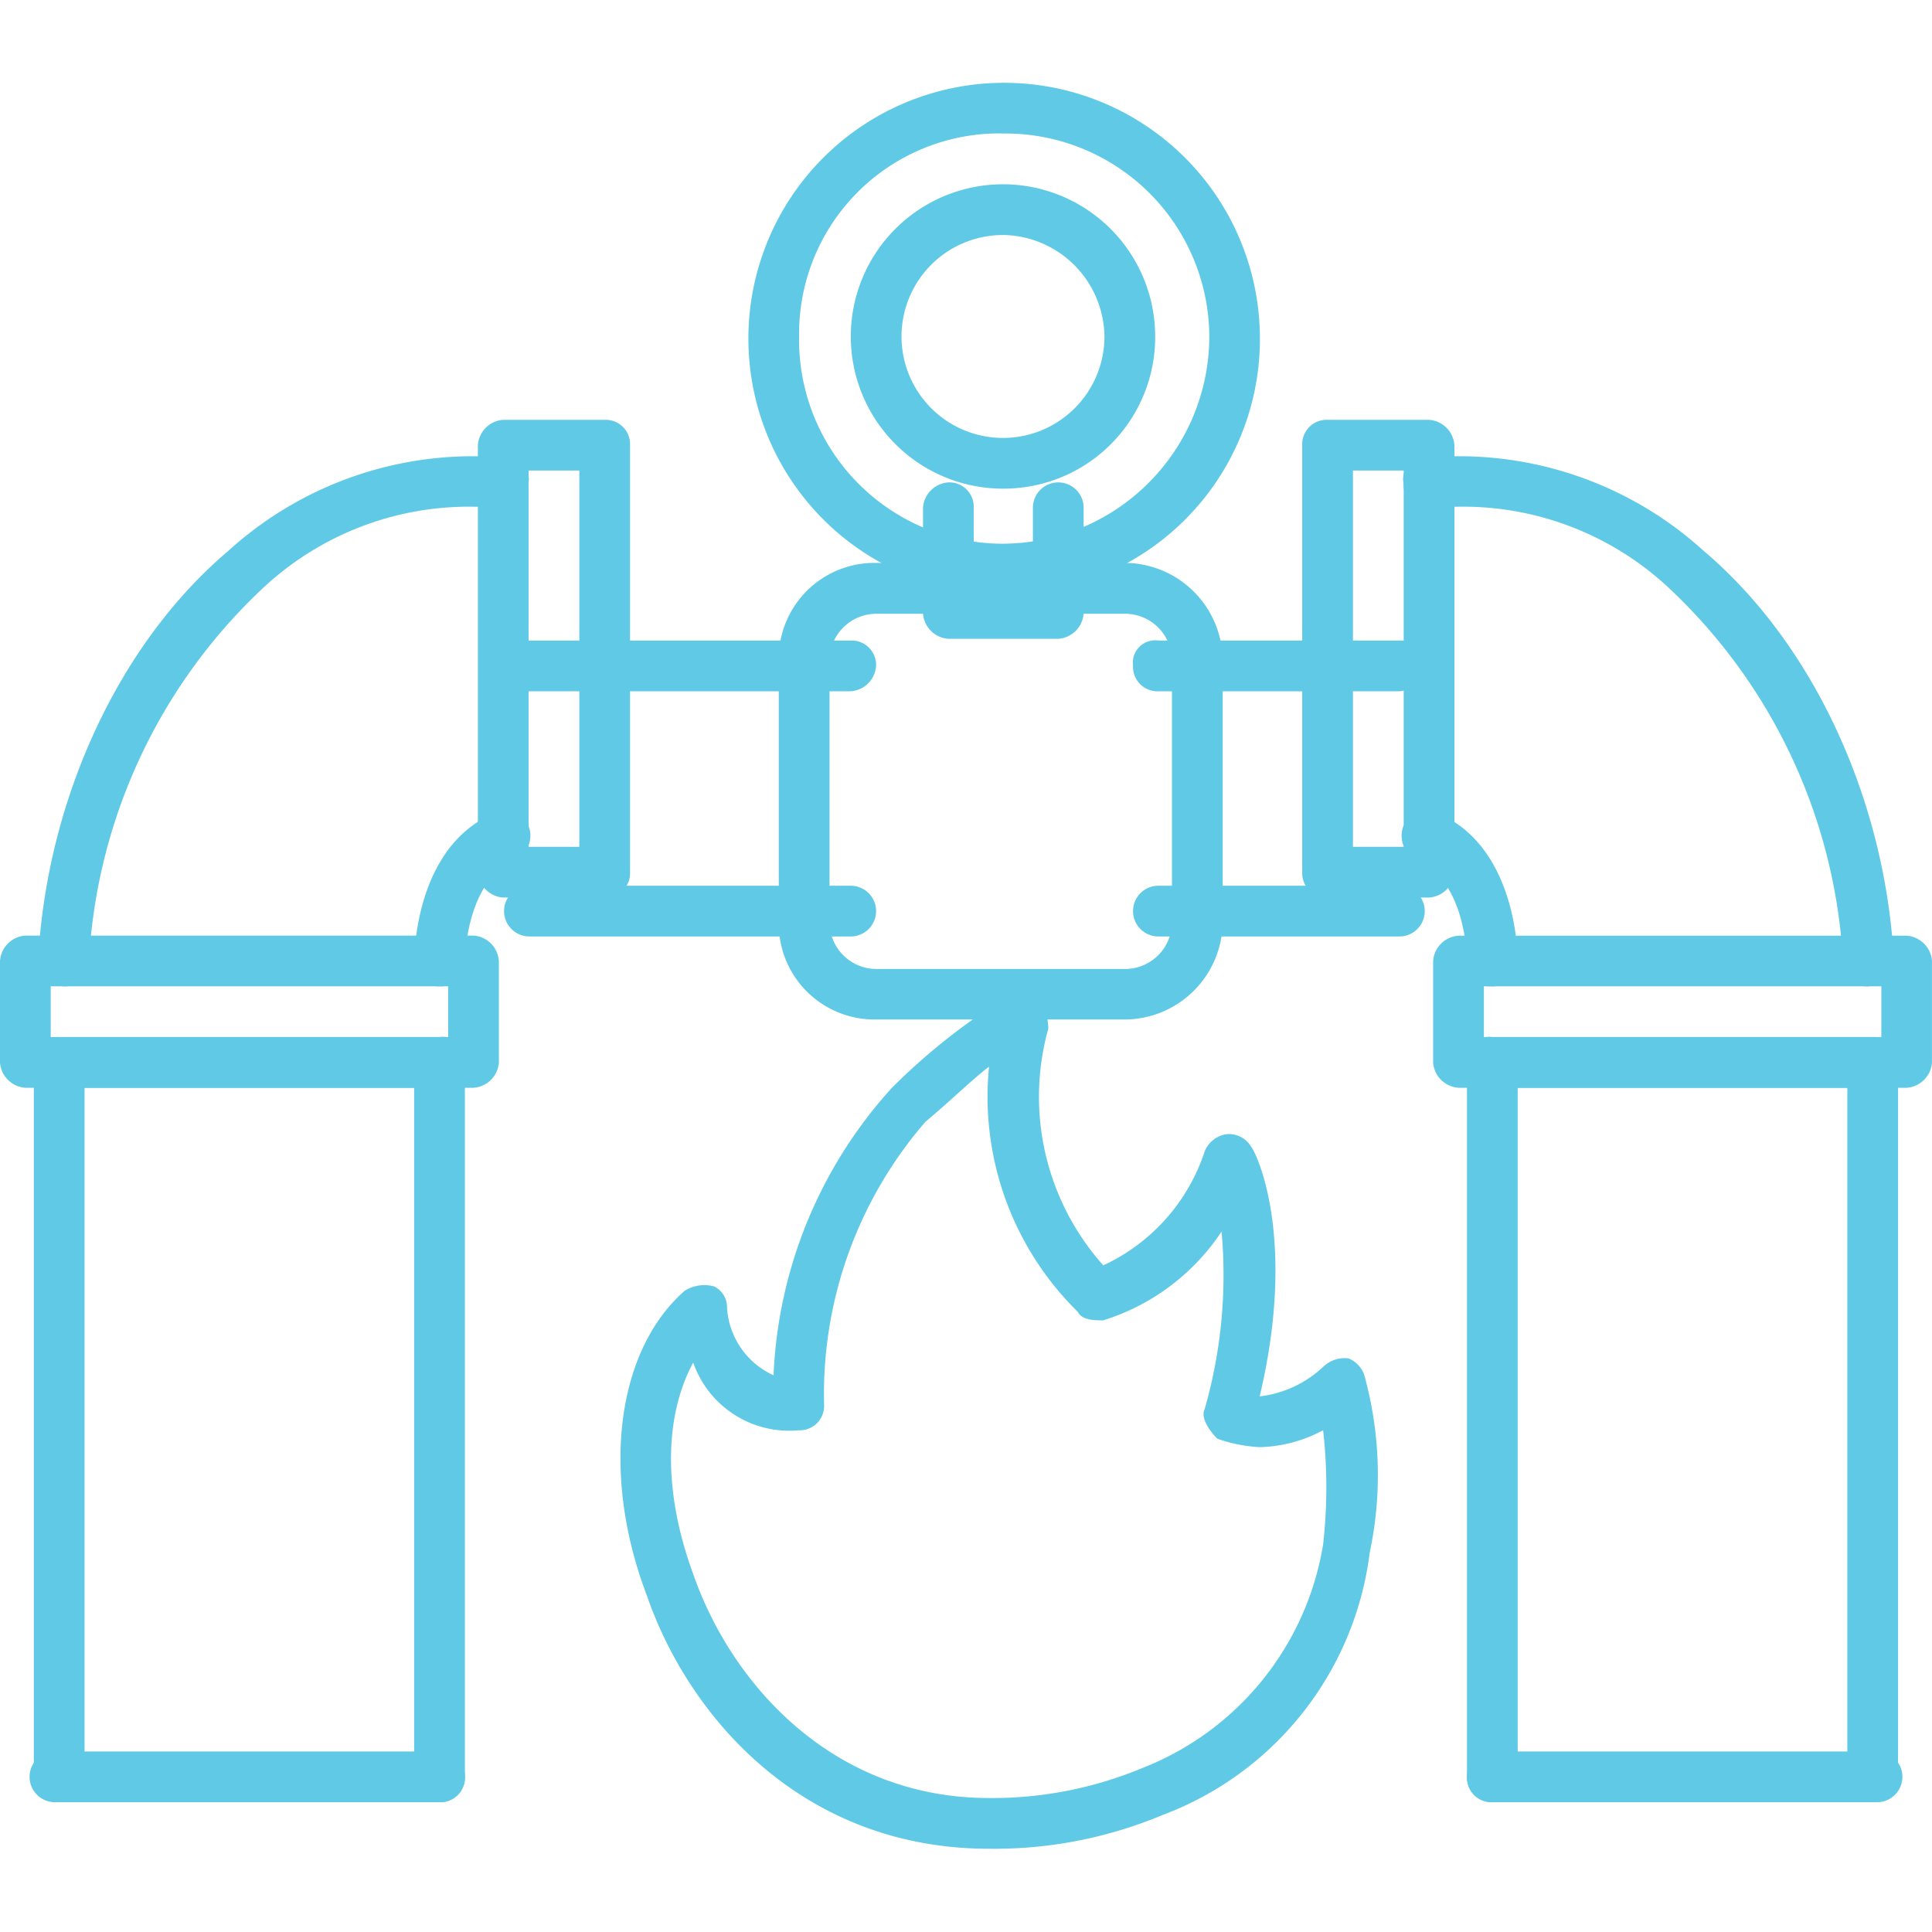
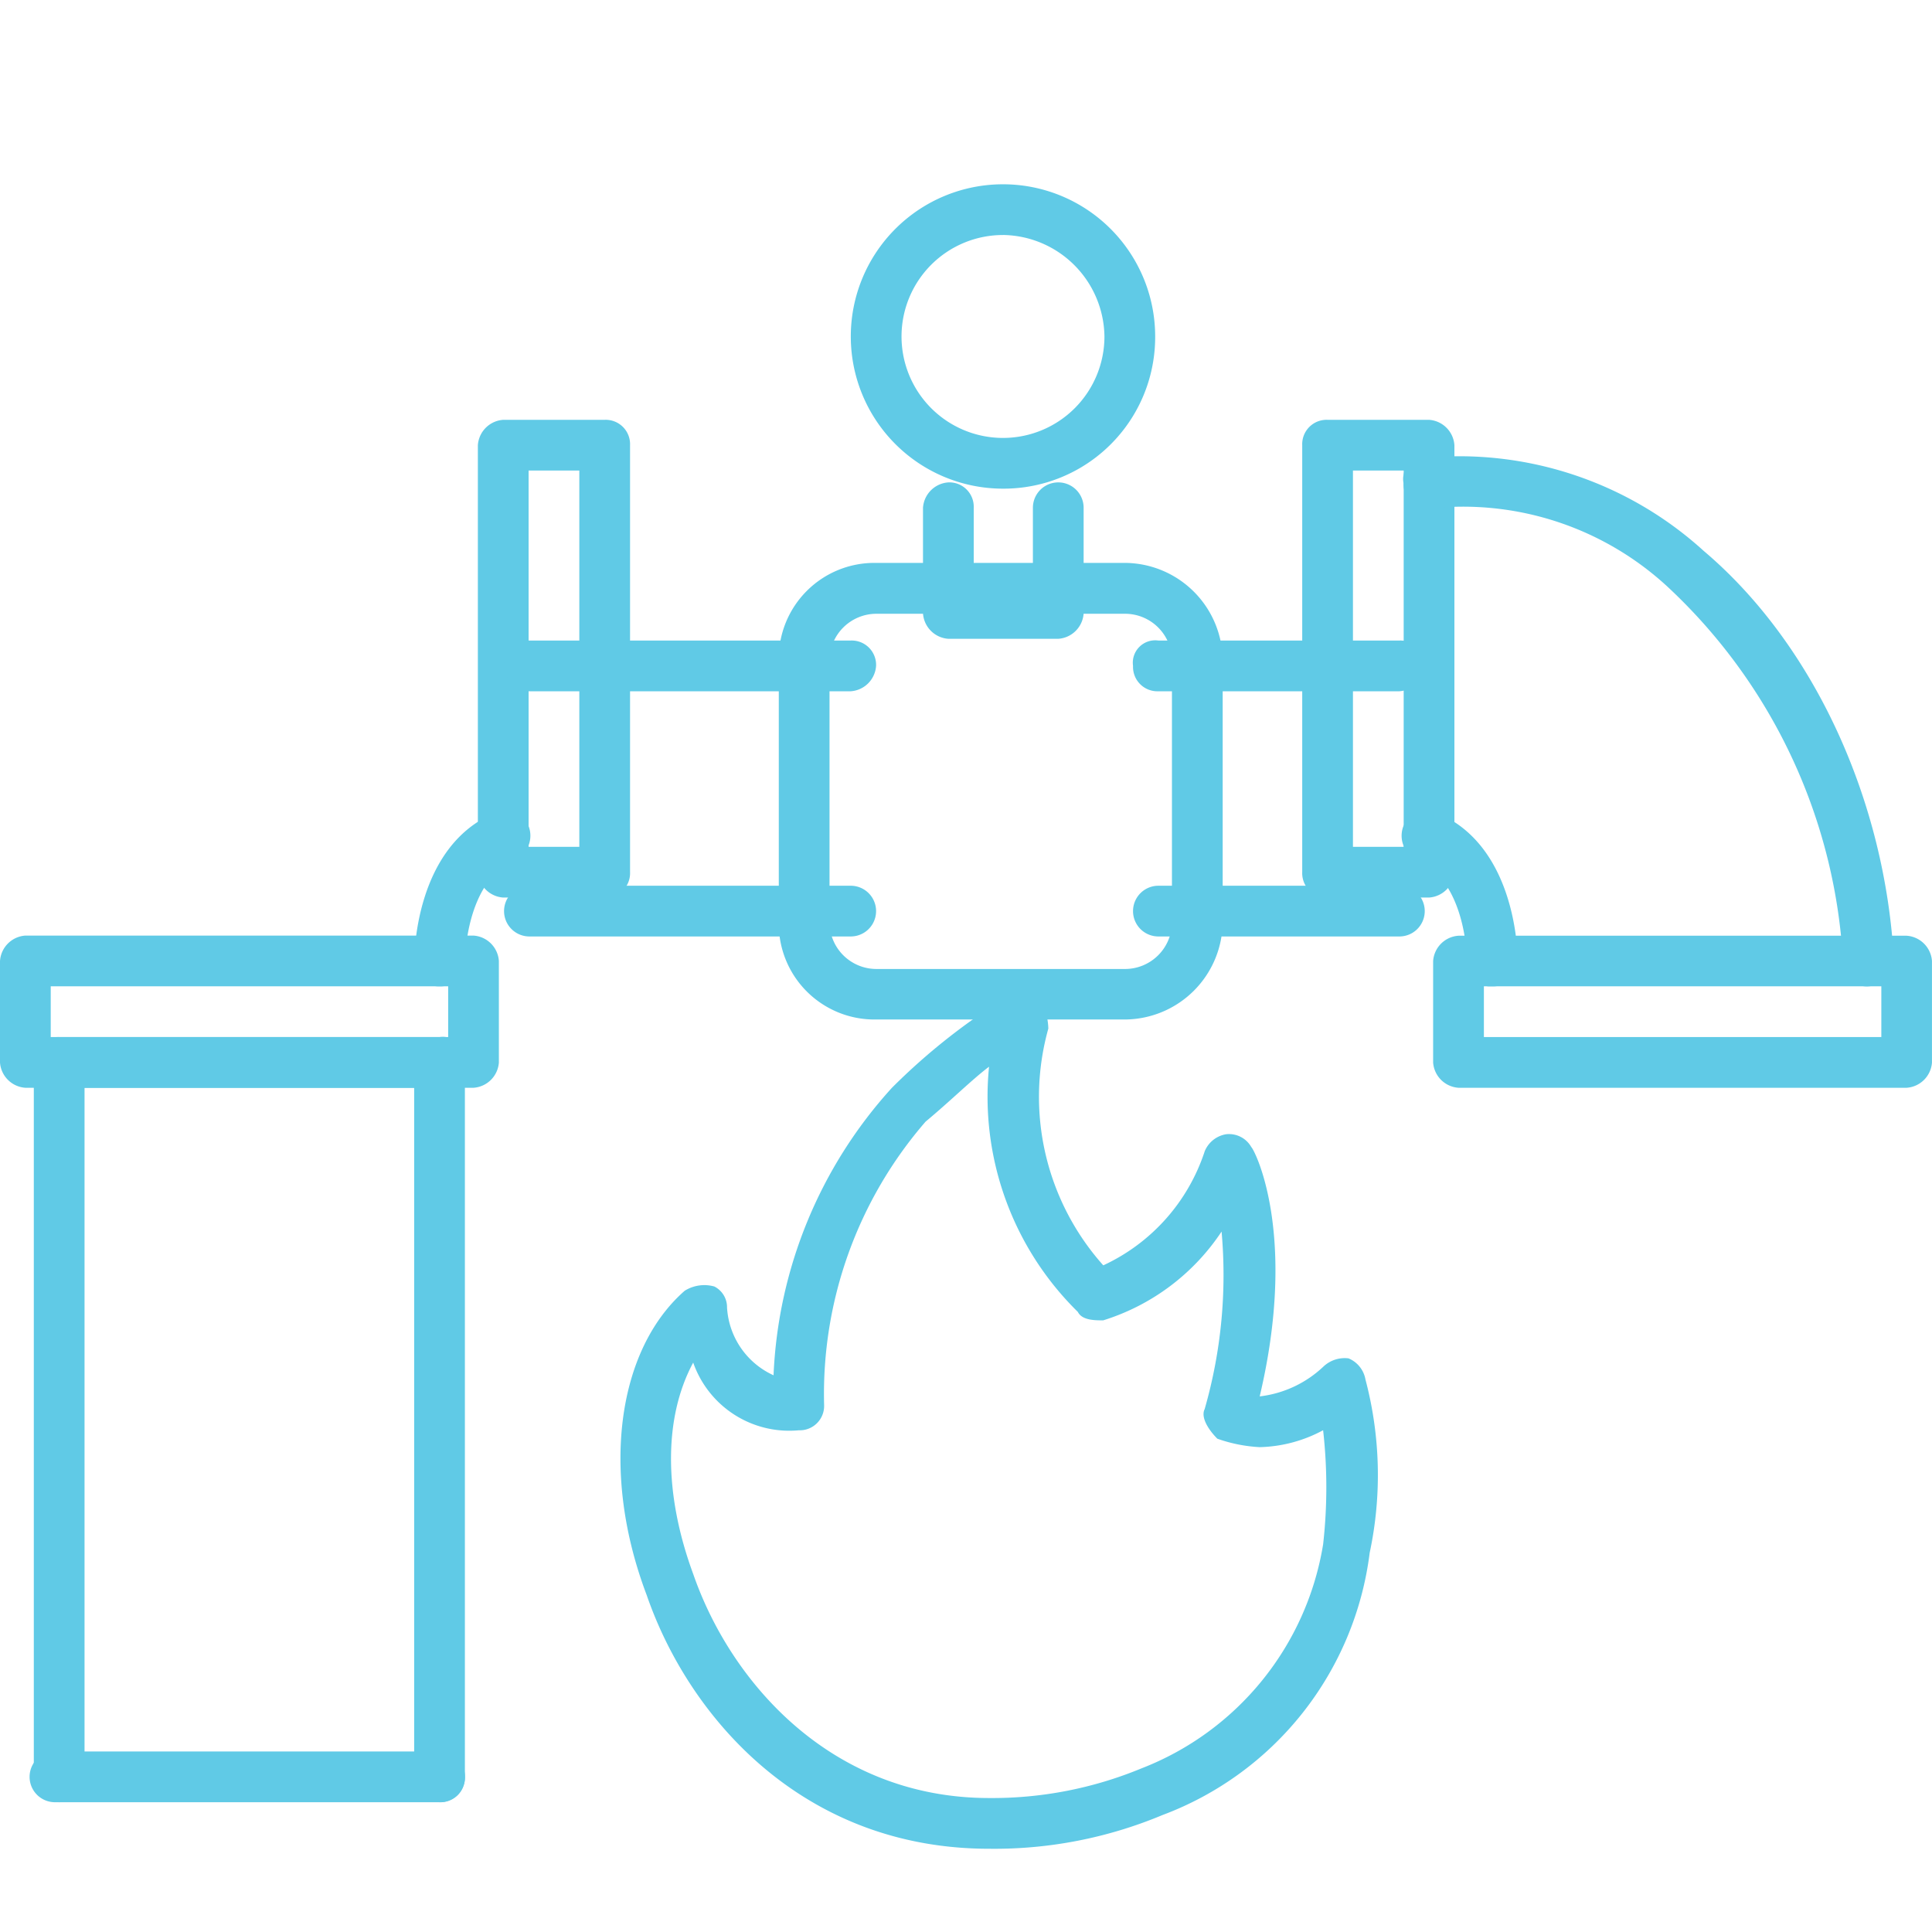
<svg xmlns="http://www.w3.org/2000/svg" width="70" height="70" viewBox="0 0 70 70">
  <g id="Group_4435" data-name="Group 4435" transform="translate(18478 -3354)">
    <rect id="Rectangle_79" data-name="Rectangle 79" width="70" height="70" transform="translate(-18478 3354)" fill="none" />
    <g id="Layer_x0020_1" transform="translate(-18478 3357)">
      <g id="_181675424" transform="translate(0 0)">
        <g id="Group_4356" data-name="Group 4356">
          <g id="Group_4353" data-name="Group 4353" transform="translate(0 12.211)">
            <g id="_181674512" transform="translate(0 18.687)">
              <path id="Path_4425" data-name="Path 4425" d="M17.156,279.514H.919A.988.988,0,0,1,0,278.6v-3.676A.988.988,0,0,1,.919,274H17.156a.988.988,0,0,1,.919.919V278.6A.988.988,0,0,1,17.156,279.514ZM1.838,277.676h14.4v-1.838H1.838Z" transform="translate(0 -274)" fill="#60cae6" fill-rule="evenodd" />
            </g>
            <g id="_181675184" transform="translate(17.309)">
              <path id="Path_4426" data-name="Path 4426" d="M117.6,169.309h-3.676a.988.988,0,0,1-.919-.919V152.919a.988.988,0,0,1,.919-.919H117.6a.883.883,0,0,1,.919.919V168.39A.883.883,0,0,1,117.6,169.309Zm-2.757-1.838h1.838V153.838h-1.838Z" transform="translate(-113 -152)" fill="#60cae6" fill-rule="evenodd" />
            </g>
            <g id="_181675856" transform="translate(1.379 1.328)">
-               <path id="Path_4427" data-name="Path 4427" d="M9.919,179.866A.988.988,0,0,1,9,178.947c.306-5.821,2.91-11.488,6.893-14.858A13.165,13.165,0,0,1,26,160.719a.767.767,0,0,1,.766.919.883.883,0,0,1-.919.919,10.916,10.916,0,0,0-8.731,2.91,20.043,20.043,0,0,0-6.28,13.633A.858.858,0,0,1,9.919,179.866Z" transform="translate(-9 -160.668)" fill="#60cae6" fill-rule="evenodd" />
-             </g>
+               </g>
            <g id="_181675304" transform="translate(15.011 14.188)">
              <path id="Path_4428" data-name="Path 4428" d="M98.919,250.963a.883.883,0,0,1-.919-.919c0-.153,0-4.136,2.91-5.361a1.026,1.026,0,0,1,1.225.46.965.965,0,0,1-.46,1.225c-1.838.766-1.838,3.676-1.838,3.676A.883.883,0,0,1,98.919,250.963Z" transform="translate(-98 -244.625)" fill="#60cae6" fill-rule="evenodd" />
            </g>
            <g id="Group_4352" data-name="Group 4352" transform="translate(1.072 22.363)">
              <g id="_181676648" transform="translate(0.153)">
                <path id="Path_4429" data-name="Path 4429" d="M8.919,325.725A.988.988,0,0,1,8,324.805V298.919A.883.883,0,0,1,8.919,298H22.7a.812.812,0,0,1,.919.919v25.886a.883.883,0,0,1-.919.919.988.988,0,0,1-.919-.919V299.838H9.838v24.967A.988.988,0,0,1,8.919,325.725Z" transform="translate(-8 -298)" fill="#60cae6" fill-rule="evenodd" />
              </g>
              <g id="_181676168" transform="translate(0 25.886)">
                <path id="Path_4430" data-name="Path 4430" d="M21.858,468.838H7.919a.919.919,0,0,1,0-1.838H21.858a.919.919,0,0,1,0,1.838Z" transform="translate(-7 -467)" fill="#60cae6" fill-rule="evenodd" />
              </g>
            </g>
          </g>
          <g id="Group_4355" data-name="Group 4355" transform="translate(47.177 12.211)">
            <g id="_181676600" transform="translate(4.748 18.687)">
              <path id="Path_4431" data-name="Path 4431" d="M411.156,279.514H394.919A.988.988,0,0,1,394,278.6v-3.676a.988.988,0,0,1,.919-.919h16.236a.988.988,0,0,1,.919.919V278.6A.988.988,0,0,1,411.156,279.514Zm-15.317-1.838h14.4v-1.838h-14.4Z" transform="translate(-394 -274)" fill="#60cae6" fill-rule="evenodd" />
            </g>
            <g id="_181676480">
              <path id="Path_4432" data-name="Path 4432" d="M367.6,169.309h-3.676a.883.883,0,0,1-.919-.919V152.919a.883.883,0,0,1,.919-.919H367.6a.988.988,0,0,1,.919.919V168.39A.988.988,0,0,1,367.6,169.309Zm-2.757-1.838h1.838V153.838h-1.838Z" transform="translate(-363 -152)" fill="#60cae6" fill-rule="evenodd" />
            </g>
            <g id="_181676456" transform="translate(3.646 1.328)">
              <path id="Path_4433" data-name="Path 4433" d="M403.683,179.866a.858.858,0,0,1-.919-.766,20.043,20.043,0,0,0-6.28-13.633,10.916,10.916,0,0,0-8.731-2.91.883.883,0,0,1-.919-.919.767.767,0,0,1,.766-.919,13.165,13.165,0,0,1,10.109,3.37c3.983,3.37,6.586,9.037,6.893,14.858A.988.988,0,0,1,403.683,179.866Z" transform="translate(-386.804 -160.668)" fill="#60cae6" fill-rule="evenodd" />
            </g>
            <g id="_181676528" transform="translate(3.619 14.188)">
              <path id="Path_4434" data-name="Path 4434" d="M389.9,250.963h-.153a.858.858,0,0,1-.766-.919s0-2.91-1.838-3.676a.965.965,0,0,1-.46-1.225,1.026,1.026,0,0,1,1.225-.46c2.91,1.225,2.91,5.208,2.91,5.361A.883.883,0,0,1,389.9,250.963Z" transform="translate(-386.625 -244.625)" fill="#60cae6" fill-rule="evenodd" />
            </g>
            <g id="Group_4354" data-name="Group 4354" transform="translate(5.974 22.363)">
              <g id="_181676552">
-                 <path id="Path_4435" data-name="Path 4435" d="M416.7,325.725a.988.988,0,0,1-.919-.919V299.838H403.838v24.967a.988.988,0,0,1-.919.919.883.883,0,0,1-.919-.919V298.919a.812.812,0,0,1,.919-.919H416.7a.883.883,0,0,1,.919.919v25.886A.988.988,0,0,1,416.7,325.725Z" transform="translate(-402 -298)" fill="#60cae6" fill-rule="evenodd" />
-               </g>
+                 </g>
              <g id="_181676192" transform="translate(0 25.886)">
-                 <path id="Path_4436" data-name="Path 4436" d="M416.858,468.838H402.919a.919.919,0,1,1,0-1.838h13.939a.919.919,0,1,1,0,1.838Z" transform="translate(-402 -467)" fill="#60cae6" fill-rule="evenodd" />
-               </g>
+                 </g>
            </g>
          </g>
          <g id="_181676624" transform="translate(18.263 20.208)">
            <path id="Path_4437" data-name="Path 4437" d="M149.56,183.722H137.919a.919.919,0,0,1,0-1.838H149.56a.919.919,0,1,1,0,1.838Zm0-8.884H137.919a.988.988,0,0,1-.919-.919.883.883,0,0,1,.919-.919H149.56a.883.883,0,0,1,.919.919A.988.988,0,0,1,149.56,174.838Z" transform="translate(-137 -173)" fill="#60cae6" fill-rule="evenodd" />
          </g>
          <g id="_181677152" transform="translate(41.052 20.208)">
            <path id="Path_4438" data-name="Path 4438" d="M315.65,183.722h-8.731a.919.919,0,1,1,0-1.838h8.731a.919.919,0,0,1,0,1.838Zm0-8.884h-8.731a.883.883,0,0,1-.919-.919.812.812,0,0,1,.919-.919h8.731a.883.883,0,0,1,.919.919A.988.988,0,0,1,315.65,174.838Z" transform="translate(-306 -173)" fill="#60cae6" fill-rule="evenodd" />
          </g>
          <g id="_181676744" transform="translate(28.217 17.395)">
            <path id="Path_4439" data-name="Path 4439" d="M225.56,170.543h-9.037A3.466,3.466,0,0,1,213,167.02v-9.5A3.466,3.466,0,0,1,216.523,154h9.037a3.563,3.563,0,0,1,3.523,3.523v9.5A3.563,3.563,0,0,1,225.56,170.543Zm-9.037-14.7a1.7,1.7,0,0,0-1.685,1.685v9.5a1.7,1.7,0,0,0,1.685,1.685h9.037a1.7,1.7,0,0,0,1.685-1.685v-9.5a1.7,1.7,0,0,0-1.685-1.685Z" transform="translate(-213 -154)" fill="#60cae6" fill-rule="evenodd" />
          </g>
          <g id="_181677296" transform="translate(33.444 14.478)">
            <path id="Path_4440" data-name="Path 4440" d="M251.9,134.667h-3.983a.988.988,0,0,1-.919-.919v-3.829a.988.988,0,0,1,.919-.919.883.883,0,0,1,.919.919v2.91h2.144v-2.91a.919.919,0,1,1,1.838,0v3.829A.988.988,0,0,1,251.9,134.667Z" transform="translate(-247 -129)" fill="#60cae6" fill-rule="evenodd" />
          </g>
          <g id="_181677104" transform="translate(27.115)">
-             <path id="Path_4441" data-name="Path 4441" d="M215.19,40.534a9.267,9.267,0,1,1,9.344-9.344A9.251,9.251,0,0,1,215.19,40.534Zm0-16.7a7.258,7.258,0,0,0-7.352,7.352A7.388,7.388,0,0,0,215.19,38.7,7.518,7.518,0,0,0,222.7,31.19,7.388,7.388,0,0,0,215.19,23.838Z" transform="translate(-206 -22)" fill="#60cae6" fill-rule="evenodd" />
-           </g>
+             </g>
          <g id="_181677416" transform="translate(22.48 33.043)">
            <path id="Path_4442" data-name="Path 4442" d="M189.151,318.941c-6.74,0-10.875-4.748-12.407-9.19-1.685-4.442-1.072-8.884,1.379-11.029a1.345,1.345,0,0,1,1.072-.153.842.842,0,0,1,.46.766,2.88,2.88,0,0,0,1.685,2.451,16.514,16.514,0,0,1,4.289-10.416,22.835,22.835,0,0,1,4.289-3.37,2.271,2.271,0,0,1,1.072.153,2.214,2.214,0,0,1,.306,1.072,9.169,9.169,0,0,0,1.991,8.578,6.929,6.929,0,0,0,3.676-4.136,1.018,1.018,0,0,1,.766-.613.926.926,0,0,1,.919.46c.153.153,1.685,3.217.306,9.037a4.033,4.033,0,0,0,2.3-1.072,1.125,1.125,0,0,1,.919-.306,1.018,1.018,0,0,1,.613.766,13.526,13.526,0,0,1,.153,6.28,11.694,11.694,0,0,1-7.506,9.5A15.779,15.779,0,0,1,189.151,318.941Zm-10.722-17.615c-1.072,1.991-1.072,4.748,0,7.659,1.379,3.983,5.055,8.118,10.722,8.118a14.128,14.128,0,0,0,5.514-1.072,10.521,10.521,0,0,0,6.587-8.118,18.441,18.441,0,0,0,0-4.136,5.074,5.074,0,0,1-2.3.613,5.442,5.442,0,0,1-1.532-.306c-.306-.306-.613-.766-.46-1.072a17.609,17.609,0,0,0,.613-6.433,7.994,7.994,0,0,1-4.289,3.217c-.306,0-.766,0-.919-.306a10.928,10.928,0,0,1-3.217-8.884c-.613.46-1.379,1.225-2.3,1.991a15.064,15.064,0,0,0-3.676,10.263.883.883,0,0,1-.919.919A3.685,3.685,0,0,1,178.429,301.326Z" transform="translate(-175.793 -288)" fill="#60cae6" fill-rule="evenodd" />
          </g>
          <g id="_181677056" transform="translate(30.826 3.676)">
            <path id="Path_4443" data-name="Path 4443" d="M235.514,57.029a5.514,5.514,0,1,1,5.514-5.514A5.491,5.491,0,0,1,235.514,57.029Zm0-9.19a3.676,3.676,0,1,0,3.676,3.676A3.727,3.727,0,0,0,235.514,47.838Z" transform="translate(-230 -46)" fill="#60cae6" fill-rule="evenodd" />
          </g>
        </g>
      </g>
    </g>
  </g>
</svg>